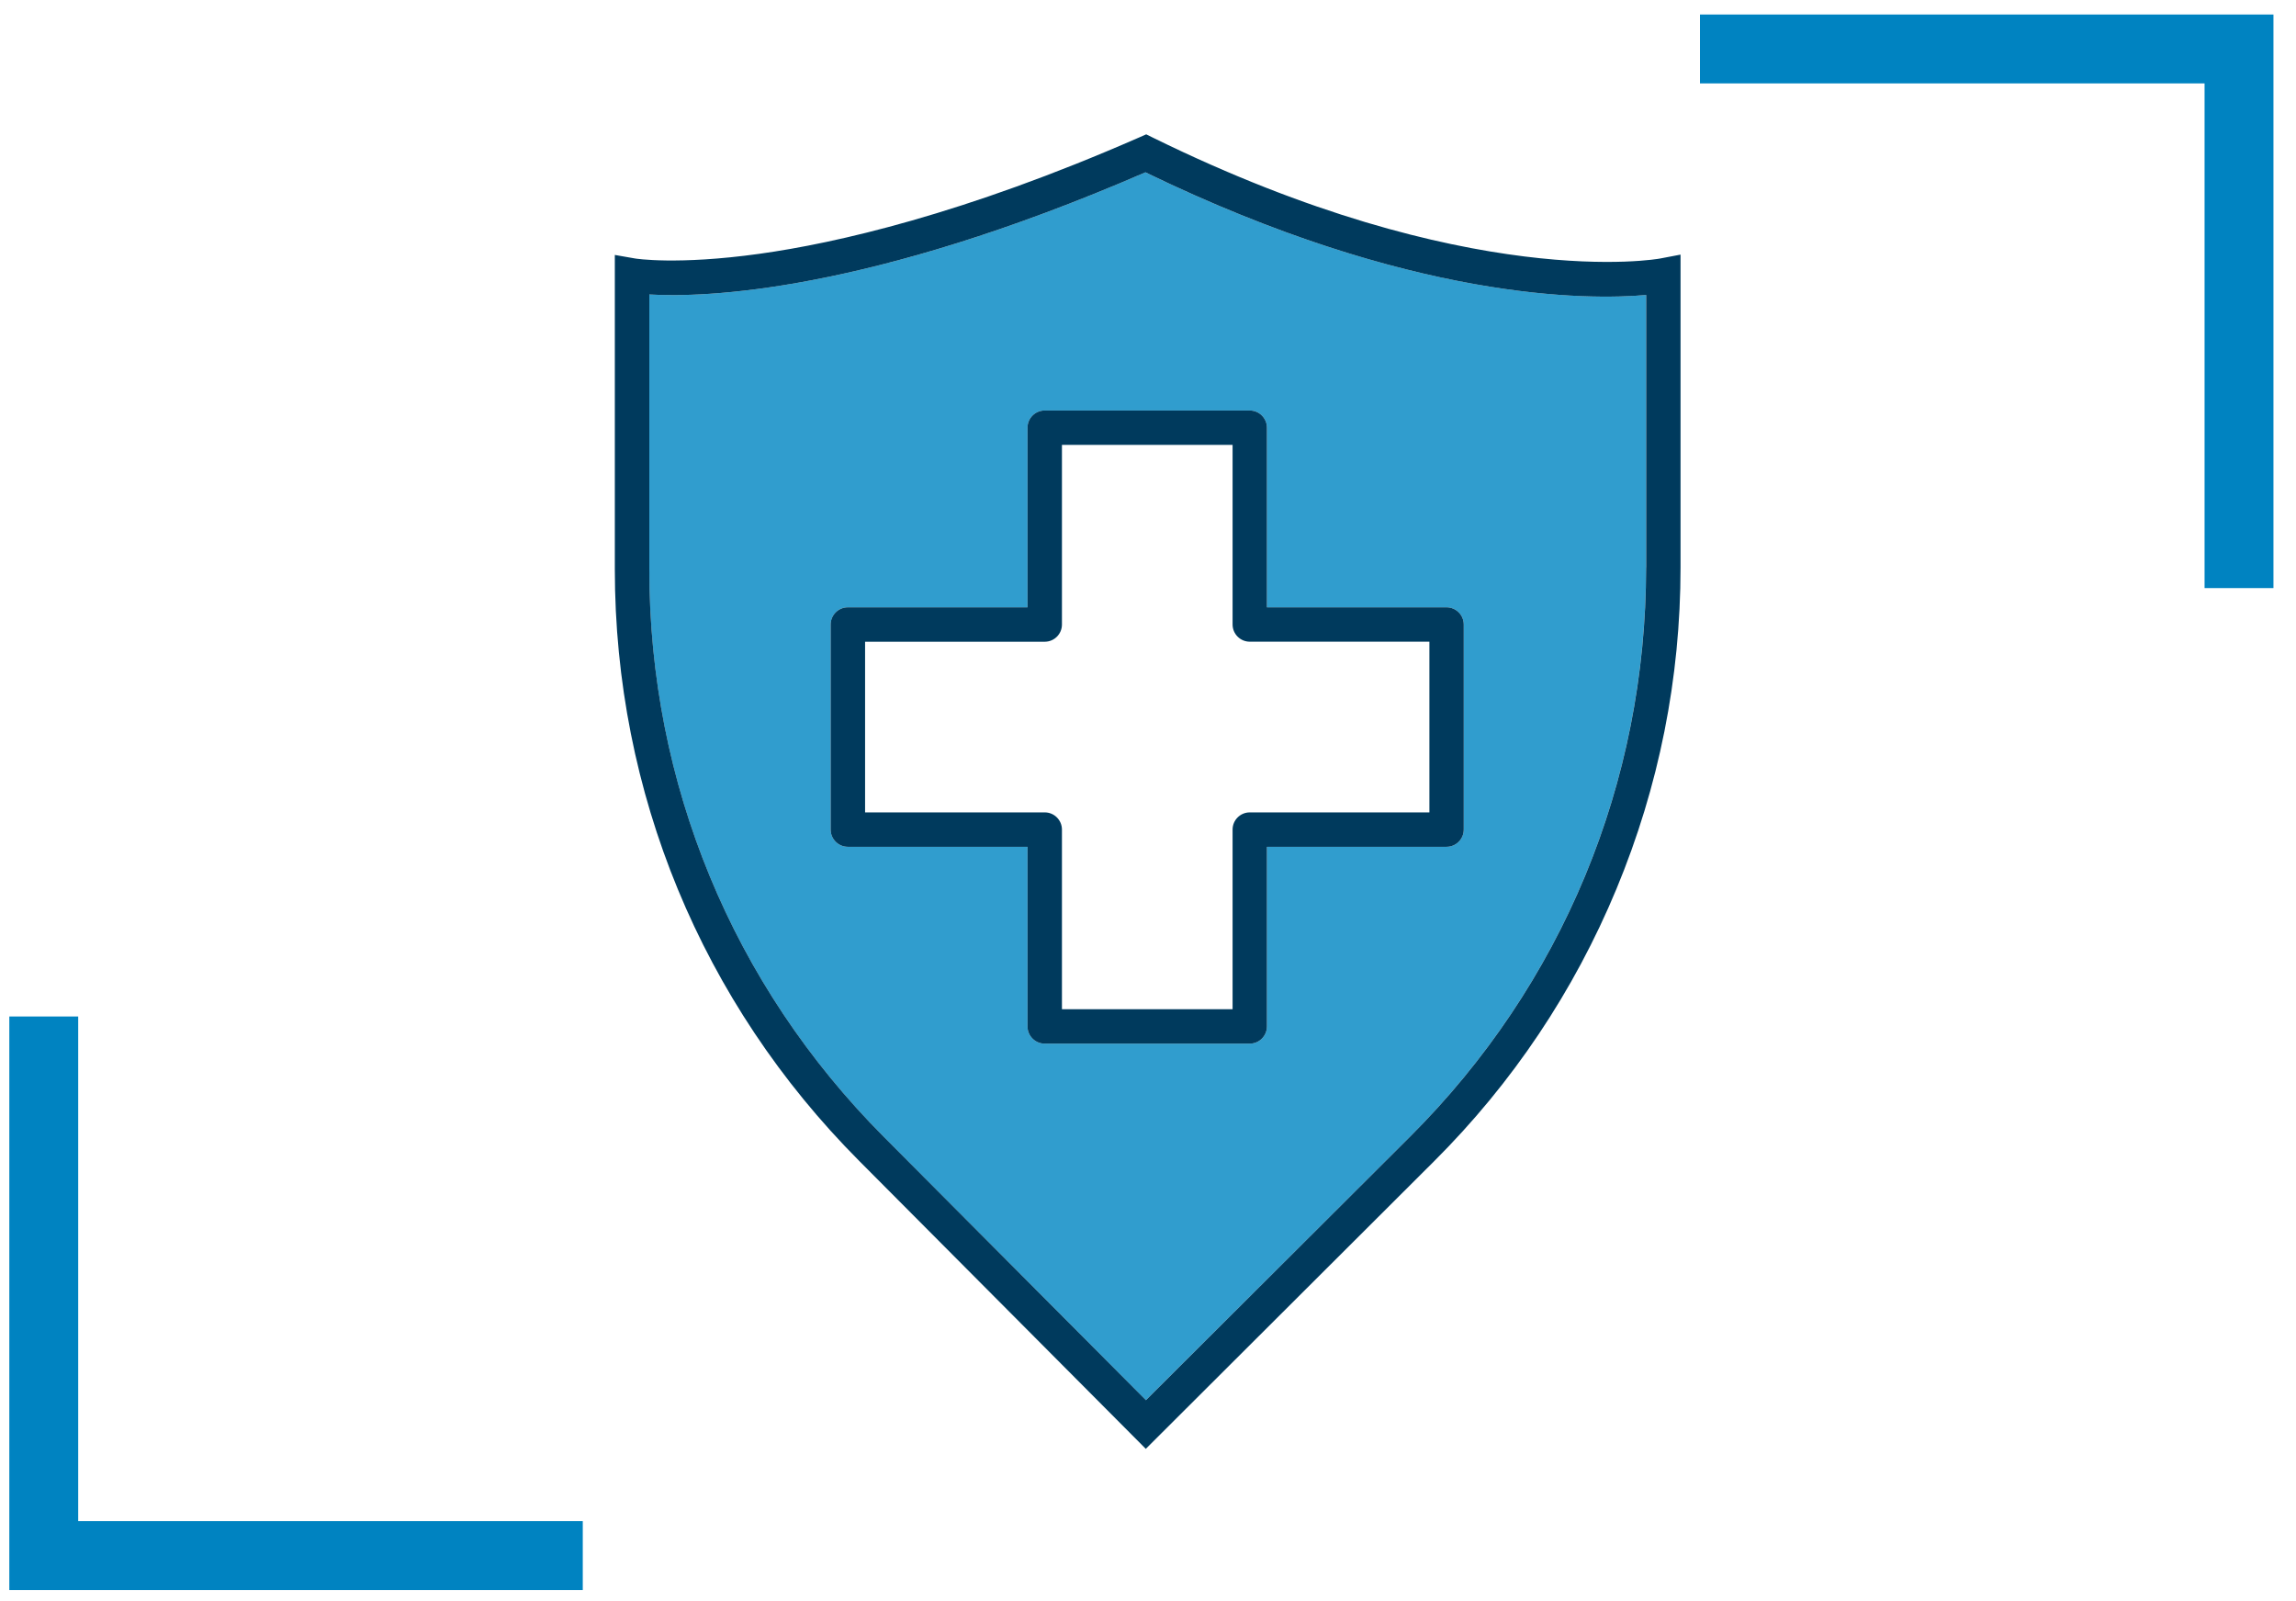
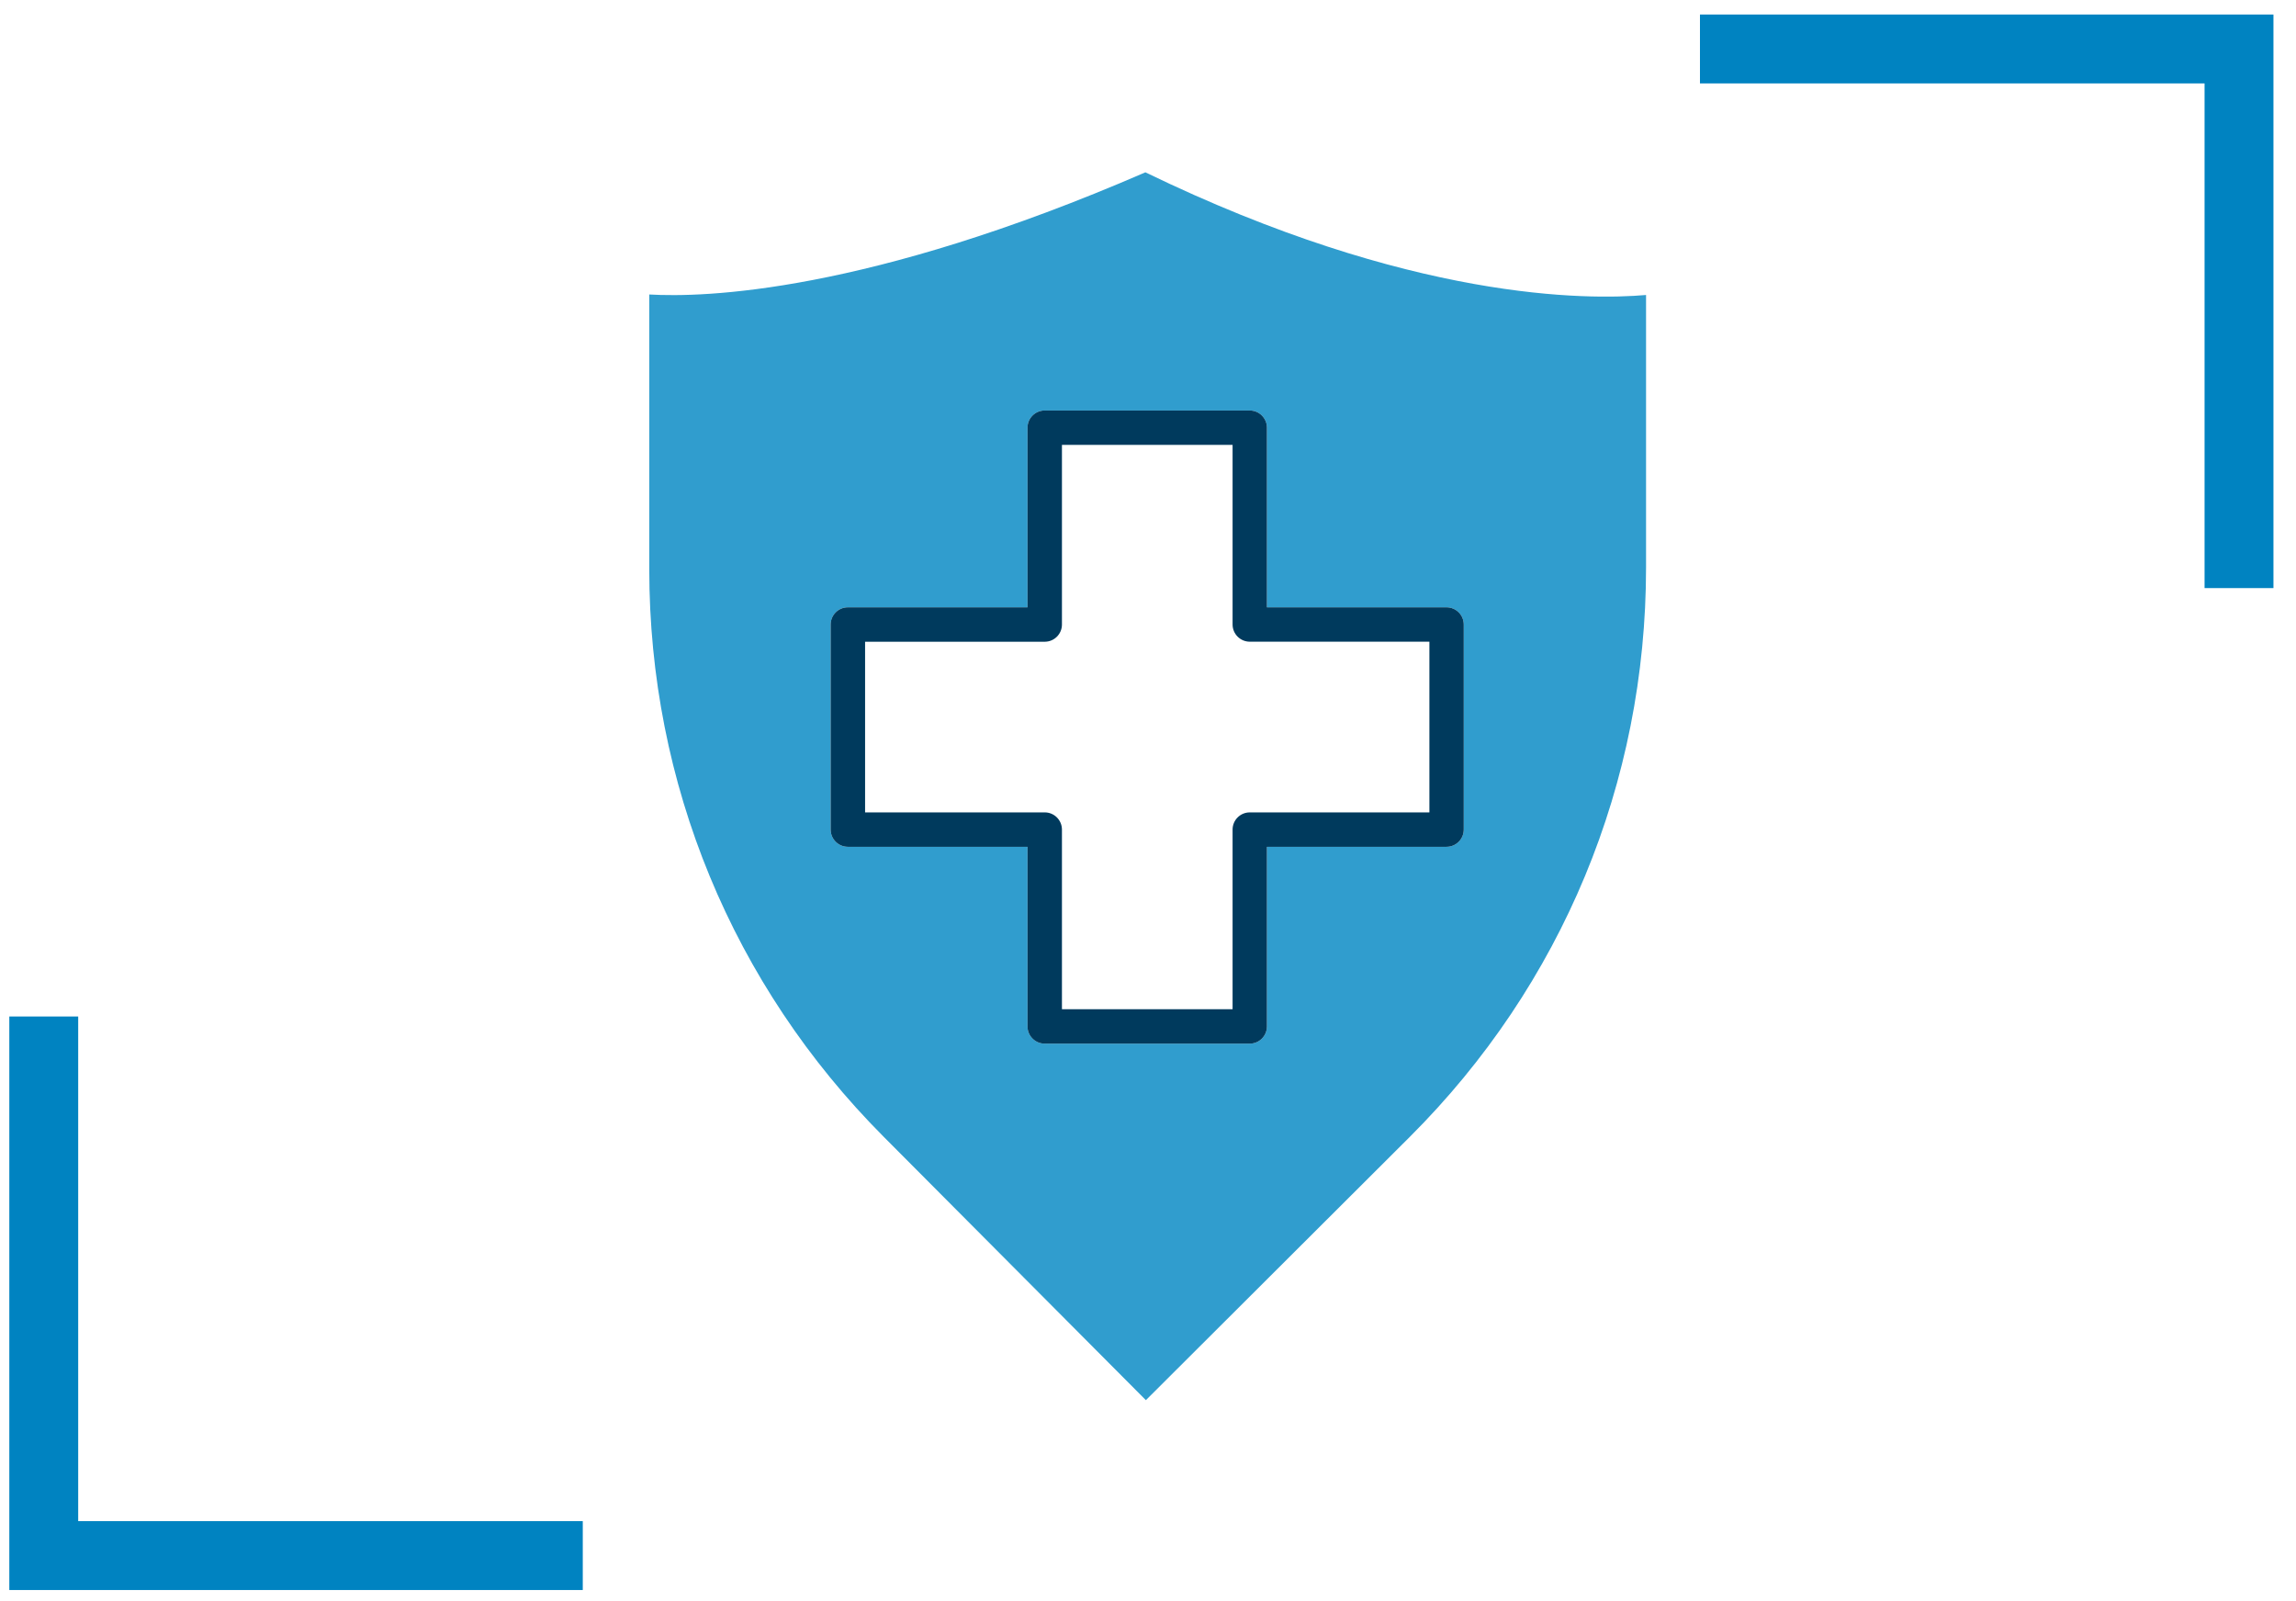
<svg xmlns="http://www.w3.org/2000/svg" version="1.1" x="0px" y="0px" viewBox="0 0 500 348.57" style="enable-background:new 0 0 500 348.57;" xml:space="preserve">
  <style type="text/css">
	.st0{fill:#0586BF;}
	.st1{fill:#309DCE;}
	.st2{fill:none;}
	.st3{fill:#083C5C;}
	.st4{fill:none;stroke:#000000;stroke-width:15;stroke-miterlimit:10;}
	.st5{fill:none;stroke:#EC008C;stroke-width:7;stroke-miterlimit:10;}
	.st6{fill:#0083C1;}
	.st7{fill:none;stroke:#0083C1;stroke-miterlimit:10;}
	.st8{fill-rule:evenodd;clip-rule:evenodd;fill:#003A5D;}
	.st9{fill:#003A5D;}
	.st10{fill-rule:evenodd;clip-rule:evenodd;fill:#003A5D;stroke:#003A5D;stroke-width:4;stroke-miterlimit:10;}
	.st11{fill-rule:evenodd;clip-rule:evenodd;fill:none;stroke:#003A5D;stroke-width:7.5;stroke-miterlimit:10;}
</style>
  <g id="Layer_2">
</g>
  <g id="Layer_1">
    <g>
-       <path class="st0" d="M16.4,265.04c0,0-0.01,0-0.01,0c0.18,0,0.35-0.01,0.53-0.04C16.74,265.02,16.57,265.04,16.4,265.04z" />
-     </g>
+       </g>
    <polygon class="st6" points="370.2,3.16 370.2,18.16 480.09,18.16 480.09,128.05 495.09,128.05 495.09,3.16  " />
    <polygon class="st6" points="126.91,346.21 126.91,331.21 17.03,331.21 17.03,221.33 2.03,221.33 2.03,346.21  " />
    <g>
      <path class="st1" d="M249.43,37.52c-60.77,26.35-96.24,27.29-108.04,26.6v59.81c0,46.63,18.12,90.51,51.01,123.55l57.14,57.39    l57.47-57.33c33.18-33.09,51.45-77.12,51.45-123.98V64.23C345.85,65.34,307.27,65.58,249.43,37.52z M318.76,180.63    c0,2.07-1.68,3.75-3.74,3.75H275.9v39.12c0,2.06-1.68,3.74-3.75,3.74h-44.64c-2.07,0-3.75-1.68-3.75-3.74v-39.12h-39.12    c-2.07,0-3.75-1.68-3.75-3.75v-44.64c0-2.07,1.68-3.75,3.75-3.75h39.12V93.12c0-2.06,1.68-3.74,3.75-3.74h44.64    c2.07,0,3.75,1.68,3.75,3.74v39.12h39.12c2.06,0,3.74,1.68,3.74,3.75V180.63z" />
      <path class="st9" d="M315.02,132.24H275.9V93.12c0-2.06-1.68-3.74-3.75-3.74h-44.64c-2.07,0-3.75,1.68-3.75,3.74v39.12h-39.12    c-2.07,0-3.75,1.68-3.75,3.75v44.64c0,2.07,1.68,3.75,3.75,3.75h39.12v39.12c0,2.06,1.68,3.74,3.75,3.74h44.64    c2.07,0,3.75-1.68,3.75-3.74v-39.12h39.12c2.06,0,3.74-1.68,3.74-3.75v-44.64C318.76,133.92,317.08,132.24,315.02,132.24z     M311.28,176.89h-39.12c-2.06,0-3.74,1.68-3.74,3.74v39.12h-37.16v-39.12c0-2.06-1.68-3.74-3.74-3.74h-39.13v-37.16h39.13    c2.06,0,3.74-1.68,3.74-3.74V96.86h37.16v39.12c0,2.06,1.68,3.74,3.74,3.74h39.12V176.89z" />
-       <path class="st9" d="M251.17,30.02l-1.56-0.77l-1.59,0.7c-38.21,16.73-66.02,23-82.63,25.31c-17.96,2.5-27.02,1.04-27.1,1.02    l-4.4-0.77v68.41c0,48.63,18.89,94.38,53.2,128.84l62.43,62.71l62.79-62.63c17.09-17.05,30.45-37,39.71-59.3    c9.25-22.3,13.95-45.85,13.95-69.99V55.44l-4.46,0.85C361.1,56.38,319.84,63.75,251.17,30.02z M358.47,123.56    c0,46.86-18.27,90.89-51.45,123.98l-57.47,57.33l-57.14-57.39c-32.9-33.04-51.01-76.92-51.01-123.55V64.12    c11.8,0.69,47.27-0.25,108.04-26.6c57.84,28.07,96.42,27.83,109.04,26.71V123.56z" />
    </g>
  </g>
</svg>